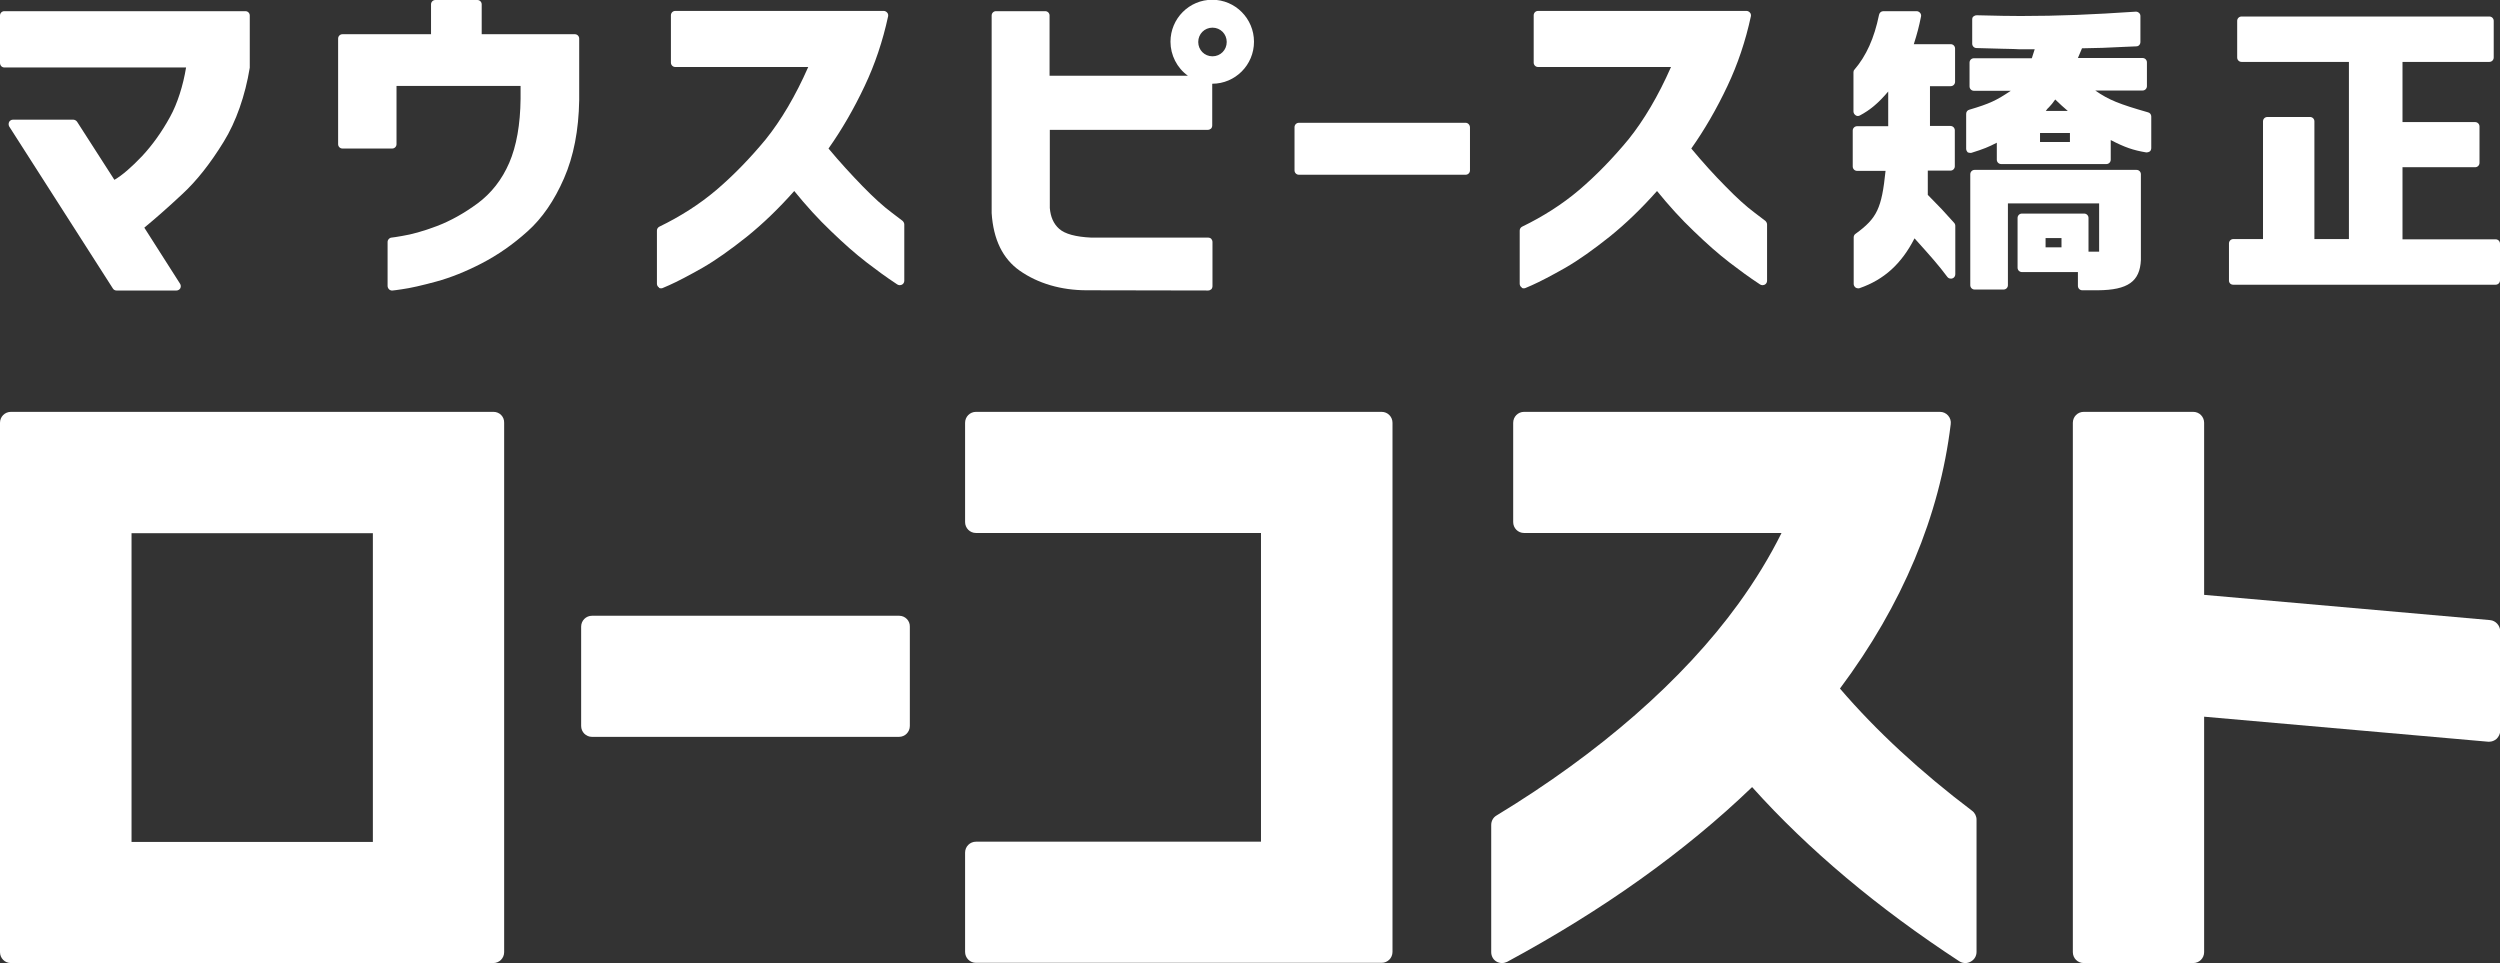
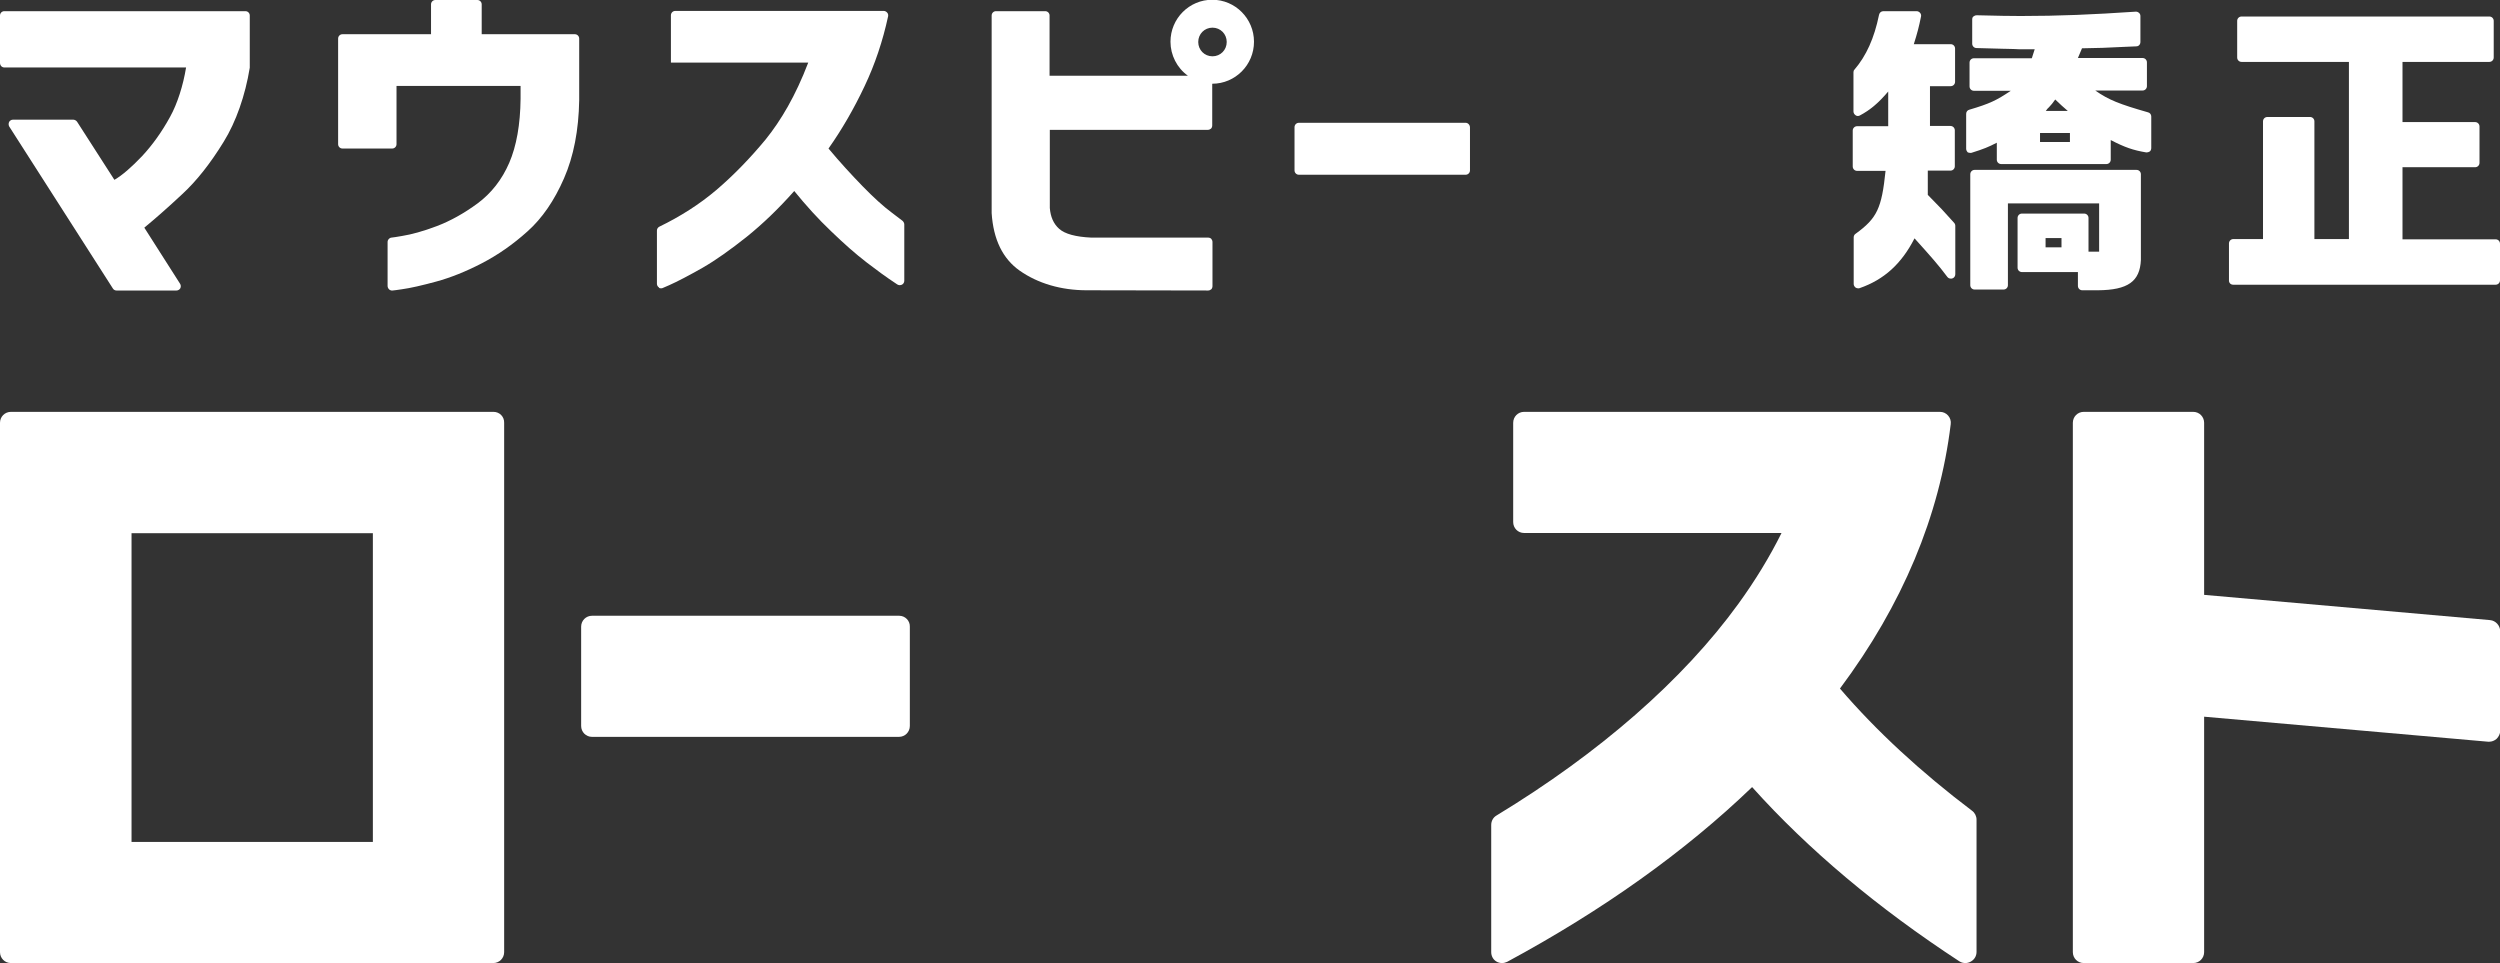
<svg xmlns="http://www.w3.org/2000/svg" width="109" height="42" viewBox="0 0 109 42" fill="none">
  <rect x="0" y="0" width="109" height="42" fill="#333333" stroke="none" />
  <g clip-path="url(#clip0_208_21634)">
    <path d="M97.362 12.413H108.811C108.916 12.413 109 12.328 109 12.222V10.624C109 10.519 108.916 10.434 108.811 10.434H104.749V7.291H107.916C108.021 7.291 108.106 7.207 108.106 7.101V5.513C108.106 5.408 108.021 5.323 107.916 5.323H104.749V2.699H108.537C108.642 2.699 108.726 2.614 108.726 2.508V0.91C108.726 0.804 108.642 0.72 108.537 0.72H97.731C97.625 0.72 97.541 0.804 97.541 0.91V2.508C97.541 2.614 97.625 2.699 97.731 2.699H102.413V10.423H100.908V5.291C100.908 5.185 100.824 5.101 100.719 5.101H98.856C98.751 5.101 98.667 5.185 98.667 5.291V10.423H97.373C97.268 10.423 97.183 10.508 97.183 10.614V12.212C97.173 12.328 97.257 12.413 97.362 12.413Z" fill="white" />
    <path d="M44.456 11.799C45.256 12.36 46.266 12.656 47.382 12.656C48.255 12.656 51.801 12.666 52.674 12.666C52.727 12.666 52.769 12.645 52.811 12.614C52.843 12.582 52.864 12.529 52.864 12.476V10.55C52.864 10.497 52.843 10.455 52.811 10.412C52.78 10.381 52.727 10.36 52.674 10.36C52.148 10.36 50.654 10.36 49.381 10.36C48.602 10.36 47.908 10.36 47.582 10.36C46.898 10.328 46.435 10.201 46.182 9.979C45.93 9.756 45.803 9.45 45.772 9.069V5.661H52.664C52.717 5.661 52.759 5.64 52.801 5.608C52.832 5.577 52.853 5.524 52.853 5.471V3.651C53.853 3.651 54.674 2.836 54.674 1.82C54.674 0.815 53.863 -0.011 52.853 -0.011C51.854 -0.011 51.033 0.804 51.033 1.82C51.033 2.402 51.317 2.963 51.791 3.301H45.761V0.677C45.761 0.571 45.677 0.487 45.572 0.487H43.425C43.32 0.487 43.236 0.571 43.236 0.677V9.291C43.31 10.444 43.72 11.28 44.456 11.799ZM52.864 1.206C53.211 1.206 53.485 1.481 53.485 1.831C53.485 2.18 53.211 2.455 52.864 2.455C52.517 2.455 52.243 2.18 52.243 1.831C52.243 1.481 52.517 1.206 52.864 1.206Z" fill="white" />
    <path d="M80.969 7.45H82.21C82.042 9.079 81.842 9.513 80.906 10.191C80.853 10.222 80.821 10.286 80.821 10.349V12.381C80.821 12.444 80.853 12.497 80.906 12.54C80.937 12.561 80.979 12.572 81.021 12.572C81.042 12.572 81.063 12.572 81.085 12.561C82.147 12.191 82.905 11.503 83.473 10.392C84.199 11.196 84.525 11.566 84.904 12.074C84.946 12.127 84.999 12.148 85.062 12.148C85.083 12.148 85.104 12.148 85.125 12.138C85.199 12.116 85.251 12.042 85.251 11.958V9.841C85.251 9.799 85.23 9.746 85.199 9.714C84.715 9.175 84.62 9.069 84.052 8.497V7.439H85.041C85.146 7.439 85.23 7.355 85.23 7.249V5.683C85.23 5.577 85.146 5.492 85.041 5.492H84.147V3.757H85.051C85.157 3.757 85.241 3.672 85.241 3.566V2.116C85.241 2.011 85.157 1.926 85.051 1.926H83.442C83.599 1.429 83.662 1.185 83.757 0.72C83.768 0.667 83.757 0.603 83.715 0.561C83.683 0.519 83.62 0.487 83.568 0.487H82.116C82.021 0.487 81.947 0.55 81.926 0.646C81.716 1.672 81.369 2.434 80.853 3.037C80.821 3.069 80.811 3.111 80.811 3.153V4.857C80.811 4.921 80.843 4.984 80.906 5.027C80.937 5.048 80.969 5.058 81 5.058C81.032 5.058 81.063 5.048 81.085 5.037C81.547 4.794 81.916 4.476 82.326 3.989V5.503H80.969C80.864 5.503 80.779 5.587 80.779 5.693V7.259C80.779 7.365 80.864 7.45 80.969 7.45Z" fill="white" />
    <path d="M85.914 6.667C85.935 6.667 85.956 6.667 85.977 6.656C86.482 6.497 86.693 6.413 87.061 6.222V6.963C87.061 7.069 87.145 7.153 87.251 7.153H91.838C91.943 7.153 92.028 7.069 92.028 6.963V6.106C92.638 6.423 93.006 6.55 93.574 6.645C93.585 6.645 93.595 6.645 93.606 6.645C93.648 6.645 93.69 6.624 93.732 6.603C93.774 6.571 93.795 6.508 93.795 6.455V5.079C93.795 4.995 93.743 4.921 93.659 4.899C92.406 4.54 91.943 4.36 91.354 3.947H93.416C93.522 3.947 93.606 3.862 93.606 3.756V2.719C93.606 2.614 93.522 2.529 93.416 2.529H90.597L90.775 2.106C91.544 2.095 91.775 2.085 92.648 2.042L93.143 2.021C93.248 2.021 93.322 1.936 93.322 1.831V0.698C93.322 0.645 93.301 0.592 93.259 0.561C93.227 0.529 93.174 0.508 93.132 0.508H93.122C91.249 0.635 89.755 0.698 88.103 0.698C87.577 0.698 87.135 0.688 86.261 0.667H86.177C86.125 0.667 86.082 0.688 86.04 0.719C85.998 0.751 85.988 0.804 85.988 0.857V1.905C85.988 2.01 86.072 2.095 86.177 2.095C86.724 2.106 87.093 2.116 87.356 2.127H87.387C87.756 2.137 87.903 2.137 88.04 2.148H88.713L88.587 2.54H86.061C85.956 2.54 85.872 2.624 85.872 2.73V3.767C85.872 3.873 85.956 3.958 86.061 3.958H87.671C87.04 4.381 86.756 4.518 85.862 4.783C85.777 4.804 85.725 4.878 85.725 4.963V6.487C85.725 6.55 85.756 6.603 85.798 6.645C85.83 6.656 85.872 6.667 85.914 6.667ZM89.334 4.677C89.439 4.561 89.492 4.508 89.608 4.338C89.871 4.582 89.913 4.635 90.155 4.836H89.197C89.25 4.762 89.292 4.709 89.334 4.677ZM88.945 5.799H90.249V6.19H88.945V5.799Z" fill="white" />
-     <path d="M66.427 12.571C66.448 12.571 66.48 12.571 66.501 12.561L66.795 12.434C67.153 12.275 67.637 12.021 68.237 11.682C68.826 11.344 69.478 10.878 70.183 10.317C70.878 9.757 71.572 9.09 72.246 8.328C72.761 8.963 73.298 9.555 73.856 10.085C74.403 10.614 74.929 11.079 75.413 11.45C75.813 11.757 76.255 12.085 76.739 12.402C76.77 12.423 76.812 12.434 76.844 12.434C76.876 12.434 76.907 12.423 76.939 12.413C77.002 12.381 77.044 12.317 77.044 12.243V9.788C77.044 9.725 77.012 9.672 76.97 9.63C76.897 9.577 76.76 9.471 76.497 9.27C76.139 9.005 75.708 8.614 75.224 8.116C74.74 7.63 74.234 7.069 73.74 6.476C74.308 5.672 74.845 4.751 75.318 3.746C75.76 2.815 76.107 1.788 76.339 0.709C76.349 0.656 76.339 0.592 76.297 0.55C76.265 0.508 76.202 0.476 76.15 0.476H67.058C66.953 0.476 66.869 0.561 66.869 0.667V2.73C66.869 2.836 66.953 2.921 67.058 2.921H72.856C72.298 4.19 71.667 5.249 71.004 6.074C70.331 6.889 69.605 7.64 68.847 8.286C68.111 8.91 67.279 9.439 66.364 9.883C66.301 9.915 66.259 9.979 66.259 10.053V12.37C66.259 12.434 66.29 12.497 66.343 12.529C66.353 12.561 66.385 12.571 66.427 12.571Z" fill="white" />
-     <path d="M28.81 12.571C28.831 12.571 28.863 12.571 28.884 12.561L29.178 12.434C29.536 12.275 30.02 12.021 30.62 11.682C31.209 11.344 31.861 10.878 32.566 10.317C33.261 9.757 33.955 9.09 34.629 8.328C35.144 8.963 35.681 9.555 36.239 10.085C36.786 10.614 37.312 11.079 37.796 11.45C38.196 11.757 38.638 12.085 39.122 12.402C39.153 12.423 39.195 12.434 39.227 12.434C39.258 12.434 39.29 12.423 39.322 12.413C39.385 12.381 39.427 12.317 39.427 12.243V9.788C39.427 9.725 39.395 9.672 39.353 9.63C39.28 9.577 39.143 9.471 38.88 9.27C38.522 9.005 38.091 8.614 37.606 8.116C37.123 7.619 36.617 7.069 36.123 6.476C36.691 5.672 37.228 4.751 37.701 3.746C38.143 2.815 38.49 1.788 38.722 0.709C38.732 0.656 38.722 0.592 38.68 0.55C38.648 0.508 38.585 0.476 38.532 0.476H29.441C29.336 0.476 29.252 0.561 29.252 0.667V2.73C29.252 2.836 29.336 2.921 29.441 2.921H35.239C34.681 4.19 34.05 5.249 33.387 6.074C32.714 6.889 31.988 7.64 31.23 8.286C30.494 8.91 29.662 9.439 28.747 9.883C28.684 9.915 28.642 9.979 28.642 10.053V12.37C28.642 12.434 28.673 12.497 28.726 12.529C28.736 12.561 28.768 12.571 28.81 12.571Z" fill="white" />
+     <path d="M28.81 12.571C28.831 12.571 28.863 12.571 28.884 12.561L29.178 12.434C29.536 12.275 30.02 12.021 30.62 11.682C31.209 11.344 31.861 10.878 32.566 10.317C33.261 9.757 33.955 9.09 34.629 8.328C35.144 8.963 35.681 9.555 36.239 10.085C36.786 10.614 37.312 11.079 37.796 11.45C38.196 11.757 38.638 12.085 39.122 12.402C39.153 12.423 39.195 12.434 39.227 12.434C39.258 12.434 39.29 12.423 39.322 12.413C39.385 12.381 39.427 12.317 39.427 12.243V9.788C39.427 9.725 39.395 9.672 39.353 9.63C39.28 9.577 39.143 9.471 38.88 9.27C38.522 9.005 38.091 8.614 37.606 8.116C37.123 7.619 36.617 7.069 36.123 6.476C36.691 5.672 37.228 4.751 37.701 3.746C38.143 2.815 38.49 1.788 38.722 0.709C38.732 0.656 38.722 0.592 38.68 0.55C38.648 0.508 38.585 0.476 38.532 0.476H29.441C29.336 0.476 29.252 0.561 29.252 0.667V2.73H35.239C34.681 4.19 34.05 5.249 33.387 6.074C32.714 6.889 31.988 7.64 31.23 8.286C30.494 8.91 29.662 9.439 28.747 9.883C28.684 9.915 28.642 9.979 28.642 10.053V12.37C28.642 12.434 28.673 12.497 28.726 12.529C28.736 12.561 28.768 12.571 28.81 12.571Z" fill="white" />
    <path d="M39.206 26.847H25.811C25.548 26.847 25.338 27.058 25.338 27.323V31.651C25.338 31.916 25.548 32.127 25.811 32.127H39.195C39.459 32.127 39.669 31.916 39.669 31.651V27.323C39.679 27.069 39.469 26.847 39.206 26.847Z" fill="white" />
    <path d="M90.597 12.465C90.597 12.571 90.681 12.656 90.786 12.656H91.47C92.775 12.645 93.301 12.275 93.343 11.333V7.598C93.343 7.492 93.259 7.407 93.153 7.407H86.093C85.988 7.407 85.904 7.492 85.904 7.598V12.434C85.904 12.54 85.988 12.624 86.093 12.624H87.356C87.461 12.624 87.545 12.54 87.545 12.434V8.868H91.522V10.973H91.059V9.502C91.059 9.397 90.975 9.312 90.87 9.312H88.155C88.05 9.312 87.966 9.397 87.966 9.502V11.672C87.966 11.778 88.05 11.862 88.155 11.862H90.597V12.465ZM89.881 10.783H89.187V10.381H89.881V10.783Z" fill="white" />
    <path d="M63.902 5.354H56.631C56.526 5.354 56.441 5.439 56.441 5.545V7.429C56.441 7.534 56.526 7.619 56.631 7.619H63.902C64.007 7.619 64.091 7.534 64.091 7.429V5.556C64.091 5.45 64.007 5.354 63.902 5.354Z" fill="white" />
    <path d="M0.189 2.942H8.113C7.986 3.725 7.734 4.519 7.418 5.09C7.06 5.746 6.65 6.317 6.198 6.804C5.745 7.28 5.335 7.64 4.988 7.841L3.357 5.302C3.315 5.249 3.251 5.217 3.188 5.217H0.568C0.495 5.217 0.431 5.259 0.4 5.312C0.368 5.376 0.368 5.45 0.4 5.513L4.924 12.582C4.956 12.635 5.019 12.667 5.082 12.667H7.692C7.765 12.667 7.829 12.624 7.86 12.572C7.892 12.508 7.892 12.434 7.85 12.37L6.292 9.926C6.766 9.534 7.323 9.048 7.944 8.466C8.576 7.884 9.175 7.122 9.754 6.18C10.291 5.312 10.691 4.169 10.89 2.952C10.89 2.942 10.89 2.931 10.89 2.921V0.677C10.89 0.571 10.806 0.487 10.701 0.487H0.189C0.084 0.487 0 0.571 0 0.677V2.741C0 2.857 0.084 2.942 0.189 2.942Z" fill="white" />
    <path d="M108.569 27.037L96.1 25.936V18.434C96.1 18.169 95.889 17.957 95.626 17.957H90.849C90.586 17.957 90.376 18.169 90.376 18.434V41.513C90.376 41.778 90.586 41.989 90.849 41.989H95.626C95.889 41.989 96.1 41.778 96.1 41.513V31.248L108.484 32.339C108.495 32.339 108.516 32.339 108.526 32.339C108.642 32.339 108.758 32.296 108.853 32.212C108.947 32.116 109.01 31.989 109.01 31.862V27.513C109 27.27 108.811 27.058 108.569 27.037Z" fill="white" />
    <path d="M80.222 30.021C82.947 26.37 84.567 22.497 85.051 18.497C85.072 18.36 85.03 18.222 84.936 18.116C84.841 18.01 84.715 17.957 84.578 17.957H66.448C66.185 17.957 65.975 18.169 65.975 18.434V22.762C65.975 23.026 66.185 23.238 66.448 23.238H77.675C77.16 24.275 76.528 25.312 75.792 26.328C73.382 29.651 69.731 32.836 65.249 35.555C65.101 35.64 65.017 35.799 65.017 35.968V41.513C65.017 41.682 65.101 41.841 65.249 41.926C65.322 41.968 65.406 41.989 65.49 41.989C65.564 41.989 65.648 41.968 65.712 41.936C69.889 39.682 73.466 37.132 76.392 34.317C78.833 37.037 81.853 39.577 85.43 41.915C85.514 41.968 85.599 41.989 85.693 41.989C85.767 41.989 85.851 41.968 85.925 41.926C86.083 41.841 86.177 41.682 86.177 41.502V35.735C86.177 35.587 86.104 35.439 85.988 35.354C83.736 33.651 81.8 31.862 80.222 30.021Z" fill="white" />
    <path d="M21.518 17.957H0.474C0.21 17.957 0 18.169 0 18.434V41.513C0 41.778 0.21 41.989 0.474 41.989H21.508C21.77 41.989 21.981 41.778 21.981 41.513V18.434C21.991 18.169 21.781 17.957 21.518 17.957ZM16.257 36.709H5.735V23.248H16.257V36.709Z" fill="white" />
    <path d="M25.064 1.492H21.002V0.19C21.002 0.085 20.918 0 20.813 0H18.982C18.877 0 18.793 0.085 18.793 0.19V1.492H14.931C14.826 1.492 14.742 1.577 14.742 1.683V6.286C14.742 6.392 14.826 6.476 14.931 6.476H17.099C17.204 6.476 17.288 6.392 17.288 6.286V3.746H22.697V4.307C22.686 5.429 22.518 6.37 22.202 7.101C21.886 7.831 21.423 8.423 20.823 8.868C20.234 9.302 19.624 9.64 19.035 9.862C18.445 10.085 17.94 10.222 17.541 10.286C17.309 10.328 17.162 10.349 17.067 10.36C16.972 10.37 16.899 10.455 16.899 10.55V12.466C16.899 12.518 16.92 12.571 16.962 12.614C16.993 12.646 17.046 12.667 17.088 12.667C17.099 12.667 17.099 12.667 17.109 12.667C17.193 12.656 17.32 12.646 17.509 12.614C17.898 12.561 18.403 12.444 19.024 12.275C19.645 12.106 20.308 11.841 21.002 11.482C21.697 11.122 22.37 10.656 23.002 10.085C23.643 9.513 24.17 8.741 24.59 7.778C25.011 6.815 25.232 5.672 25.253 4.37V1.683C25.253 1.577 25.169 1.492 25.064 1.492Z" fill="white" />
-     <path d="M60.24 17.957H42.552C42.289 17.957 42.078 18.169 42.078 18.434V22.762C42.078 23.026 42.289 23.238 42.552 23.238H54.979V36.698H42.552C42.289 36.698 42.078 36.91 42.078 37.175V41.502C42.078 41.767 42.289 41.979 42.552 41.979H60.24C60.503 41.979 60.713 41.767 60.713 41.502V18.434C60.713 18.169 60.503 17.957 60.24 17.957Z" fill="white" />
  </g>
  <defs>
    <clipPath id="clip0_208_21634">
      <rect width="109" height="42" fill="white" />
    </clipPath>
  </defs>
</svg>